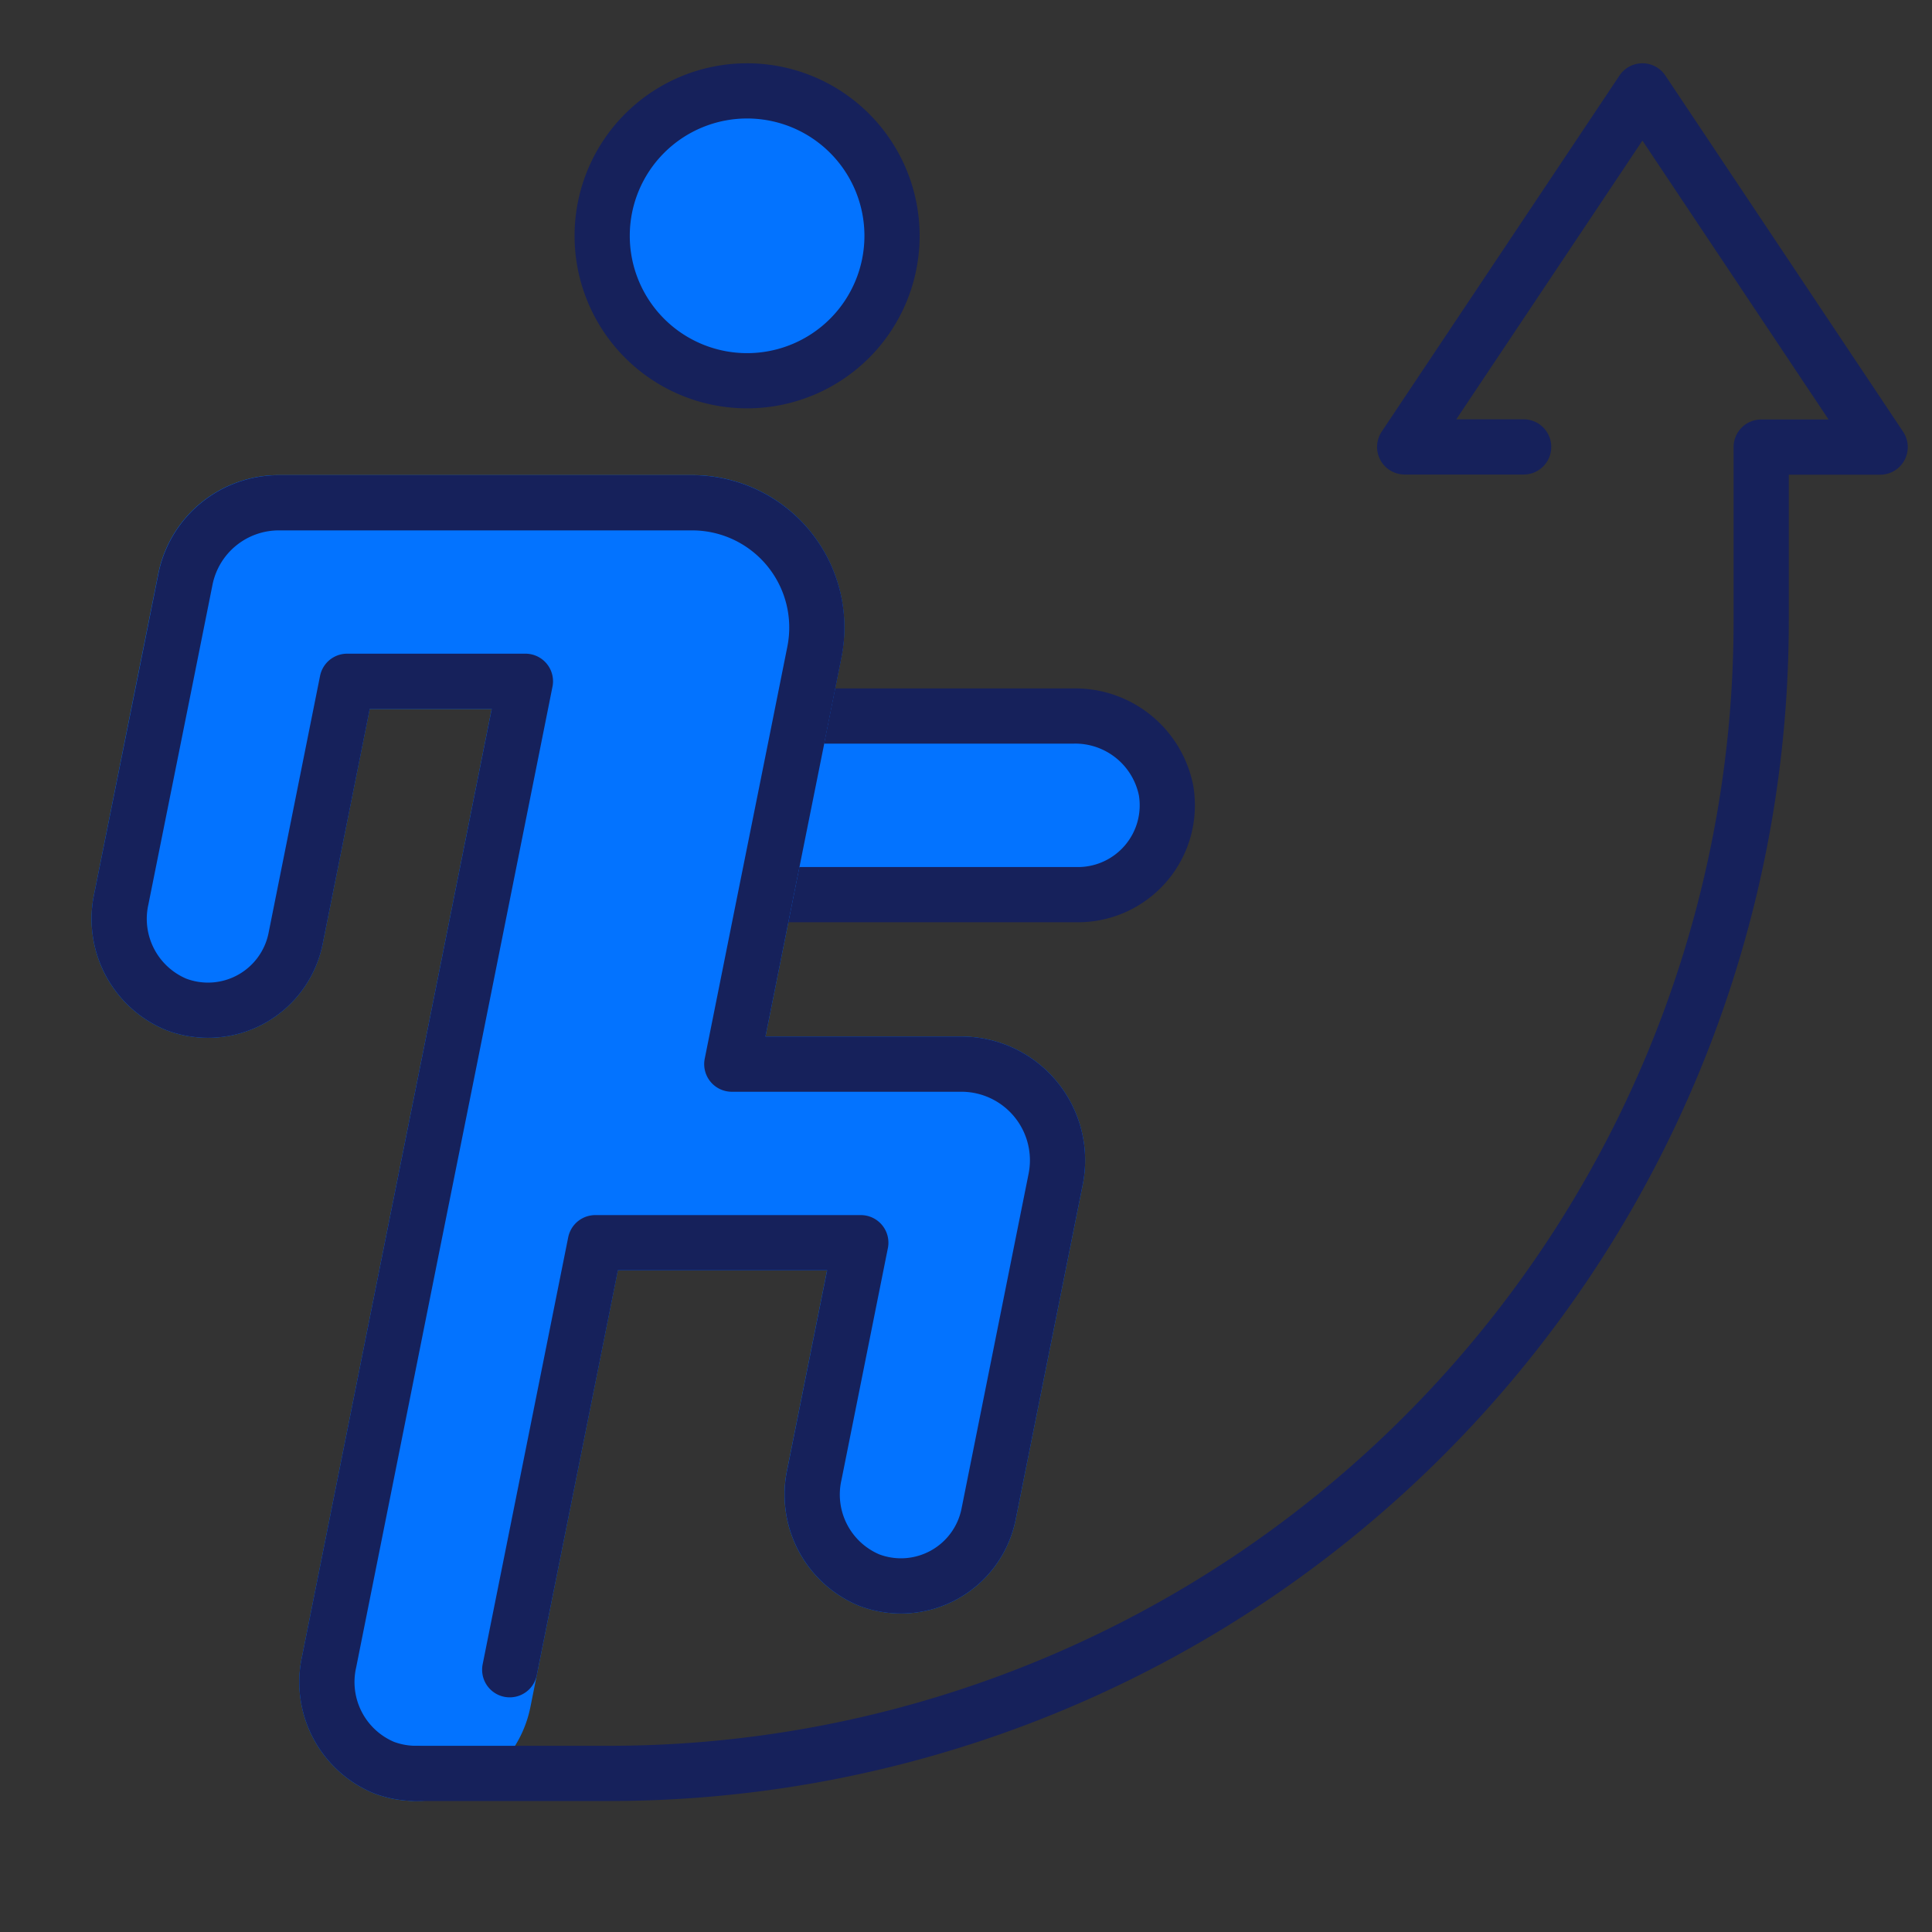
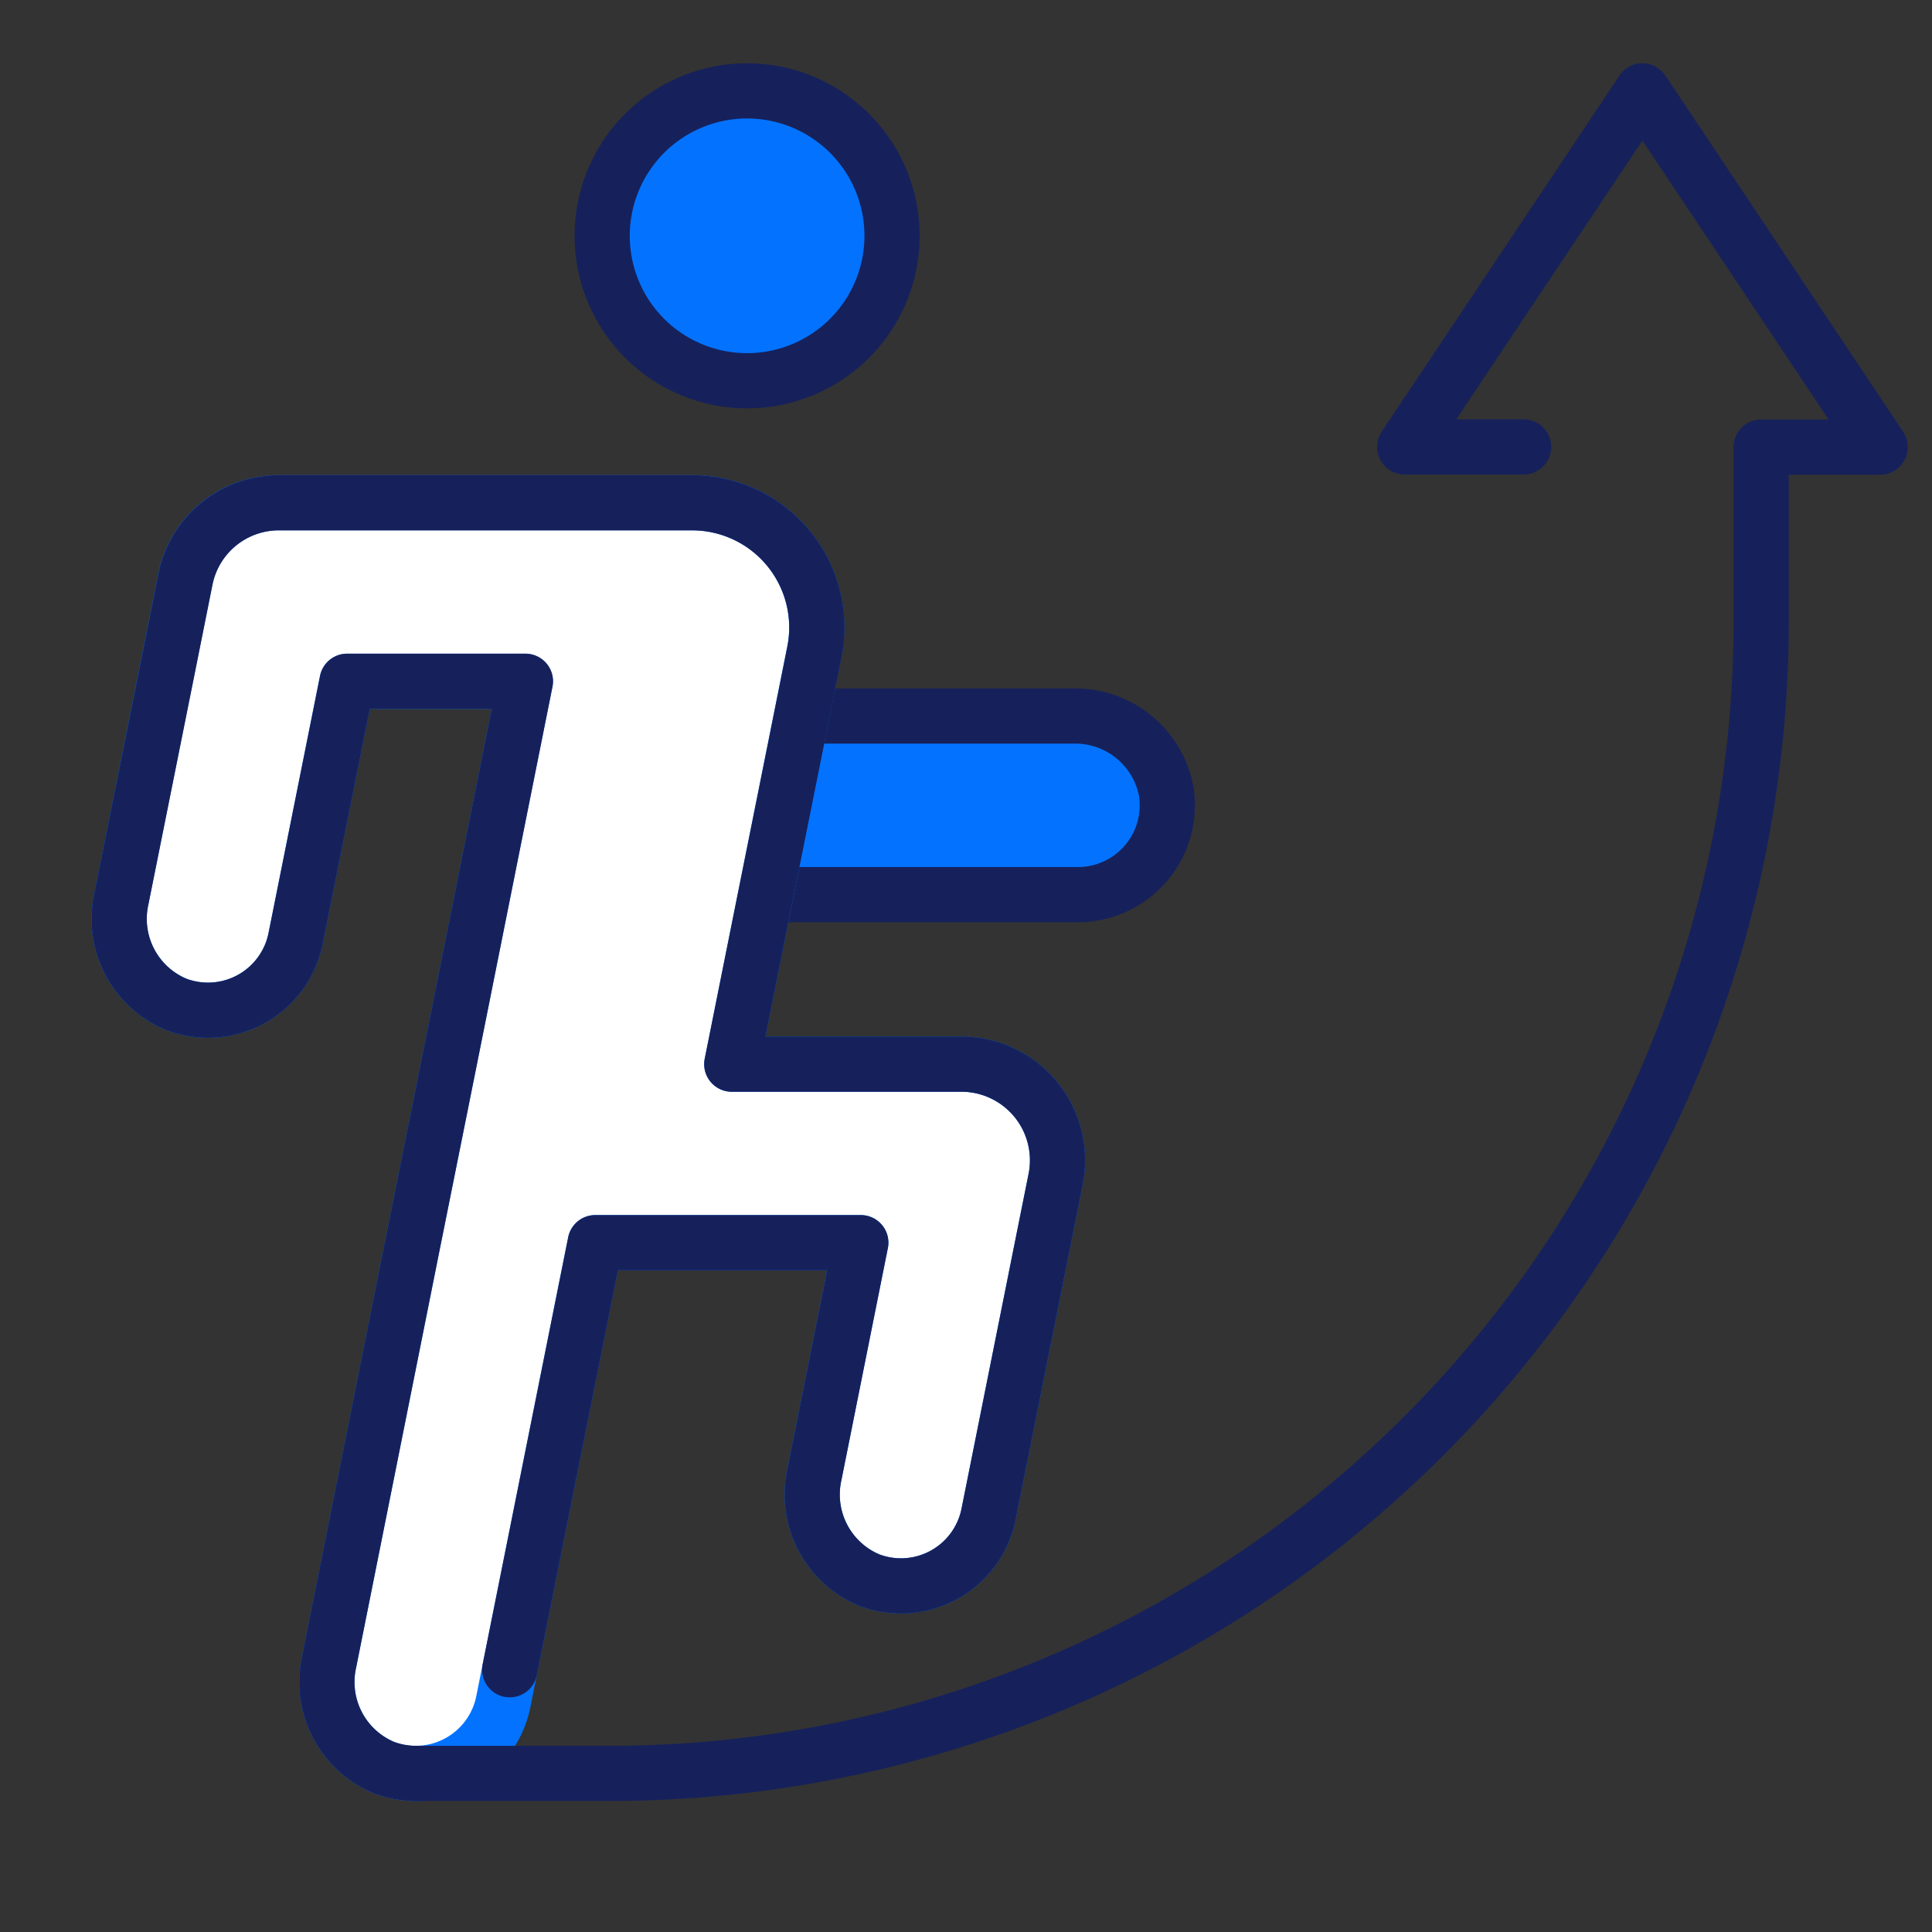
<svg xmlns="http://www.w3.org/2000/svg" id="Group_150686" data-name="Group 150686" width="70" height="70" viewBox="0 0 70 70">
  <rect x="0" y="0" width="70" height="70" fill="#333333" stroke="none" />
  <defs>
    <clipPath id="clip-path">
      <rect id="Rectangle_55513" data-name="Rectangle 55513" width="70" height="70" fill="#f4f8fe" />
    </clipPath>
    <clipPath id="clip-path-2">
      <rect id="Rectangle_106986" data-name="Rectangle 106986" width="77.75" height="74.921" transform="translate(-5 -5)" fill="none" />
    </clipPath>
  </defs>
  <g id="Mask_Group_29880" data-name="Mask Group 29880" clip-path="url(#clip-path)">
    <g id="Group_150696" data-name="Group 150696" transform="translate(1.125 2.54)">
      <g id="Group_150695" data-name="Group 150695" clip-path="url(#clip-path-2)">
        <path id="Path_538787" data-name="Path 538787" d="M60.69,59.256H71.713a3.238,3.238,0,0,0,3.192-3.779,3.357,3.357,0,0,0-3.365-2.693H61.986" transform="translate(-33.782 -29.381)" fill="#0373ff" />
        <path id="Path_538788" data-name="Path 538788" d="M60.69,59.256H71.713a3.238,3.238,0,0,0,3.192-3.779,3.357,3.357,0,0,0-3.365-2.693H61.986" transform="translate(-33.782 -29.381)" fill="none" stroke="#16215b" stroke-linecap="round" stroke-linejoin="round" stroke-width="2" />
        <path id="Path_538789" data-name="Path 538789" d="M31.748,44.048l.658-3.288a4.518,4.518,0,0,0-4.43-5.406H13a3.452,3.452,0,0,0-3.384,2.774l-.741,3.7L7.3,49.7a3.356,3.356,0,0,0,1.98,3.828,3.238,3.238,0,0,0,4.332-2.387l1.865-9.316h6.46L19.163,55.693l-1.3,6.472L14.827,77.352a3.356,3.356,0,0,0,1.98,3.828,3.238,3.238,0,0,0,4.332-2.388l3.329-16.628h9.621l-1.68,8.393a3.357,3.357,0,0,0,1.98,3.829A3.237,3.237,0,0,0,38.72,72l1.969-9.835.461-2.3a3.485,3.485,0,0,0-3.417-4.169H29.416l1.036-5.173Z" transform="translate(-4.027 -19.68)" fill="#fff" />
-         <path id="Path_538791" data-name="Path 538791" d="M31.748,44.048l.658-3.288a4.518,4.518,0,0,0-4.43-5.406H13a3.452,3.452,0,0,0-3.384,2.774l-.741,3.7L7.3,49.7a3.356,3.356,0,0,0,1.98,3.828,3.238,3.238,0,0,0,4.332-2.387l1.865-9.316h6.46L19.163,55.693l-1.3,6.472L14.827,77.352a3.356,3.356,0,0,0,1.98,3.828,3.238,3.238,0,0,0,4.332-2.388l3.329-16.628h9.621l-1.68,8.393a3.357,3.357,0,0,0,1.98,3.829A3.237,3.237,0,0,0,38.72,72l1.969-9.835.461-2.3a3.485,3.485,0,0,0-3.417-4.169H29.416l1.036-5.173Z" transform="translate(-4.027 -19.68)" fill="#0373ff" />
        <path id="Path_538792" data-name="Path 538792" d="M31.748,44.048l.658-3.288a4.518,4.518,0,0,0-4.43-5.406H13a3.452,3.452,0,0,0-3.384,2.774l-.741,3.7L7.3,49.7a3.356,3.356,0,0,0,1.98,3.828,3.238,3.238,0,0,0,4.332-2.387l1.865-9.316h6.46L19.163,55.693l-1.3,6.472L14.827,77.352a3.356,3.356,0,0,0,1.98,3.828,3.238,3.238,0,0,0,4.332-2.388l3.329-16.628h9.621l-1.68,8.393a3.357,3.357,0,0,0,1.98,3.829A3.237,3.237,0,0,0,38.72,72l1.969-9.835.461-2.3a3.485,3.485,0,0,0-3.417-4.169H29.416l1.036-5.173Z" transform="translate(-4.027 -19.68)" fill="none" stroke="#0373ff" stroke-linecap="round" stroke-linejoin="round" stroke-width="2" />
        <path id="Path_538793" data-name="Path 538793" d="M21.369,77.638l3.1-15.473h9.621l-1.68,8.393a3.357,3.357,0,0,0,1.979,3.829A3.238,3.238,0,0,0,38.719,72l1.969-9.835.461-2.3a3.484,3.484,0,0,0-3.417-4.169H29.415l1.036-5.173,1.3-6.472.658-3.288a4.519,4.519,0,0,0-4.431-5.406H13A3.452,3.452,0,0,0,9.62,38.129l-.74,3.7L7.3,49.7a3.356,3.356,0,0,0,1.98,3.828,3.238,3.238,0,0,0,4.332-2.388l1.866-9.316h6.46L19.163,55.693l-1.3,6.472L14.826,77.352a3.357,3.357,0,0,0,1.98,3.828,3.3,3.3,0,0,0,1.18.214" transform="translate(-4.026 -19.68)" fill="none" stroke="#16215b" stroke-linecap="round" stroke-linejoin="round" stroke-width="2" />
        <path id="Path_538794" data-name="Path 538794" d="M57.176,6.953A5.251,5.251,0,1,1,51.925,1.7a5.251,5.251,0,0,1,5.251,5.251" transform="translate(-25.981 -0.947)" fill="#0373ff" />
        <path id="Path_538795" data-name="Path 538795" d="M57.176,6.953A5.251,5.251,0,1,1,51.925,1.7,5.251,5.251,0,0,1,57.176,6.953Z" transform="translate(-25.981 -0.947)" fill="none" stroke="#16215b" stroke-linecap="round" stroke-linejoin="round" stroke-width="2" />
        <path id="Path_538796" data-name="Path 538796" d="M31.486,62.661h6.98A41.745,41.745,0,0,0,80.212,20.916v-6.31h4.311L75.909,1.7l-8.614,12.9h4.311" transform="translate(-17.526 -0.947)" fill="none" stroke="#16215b" stroke-linecap="round" stroke-linejoin="round" stroke-width="2" />
      </g>
    </g>
  </g>
</svg>